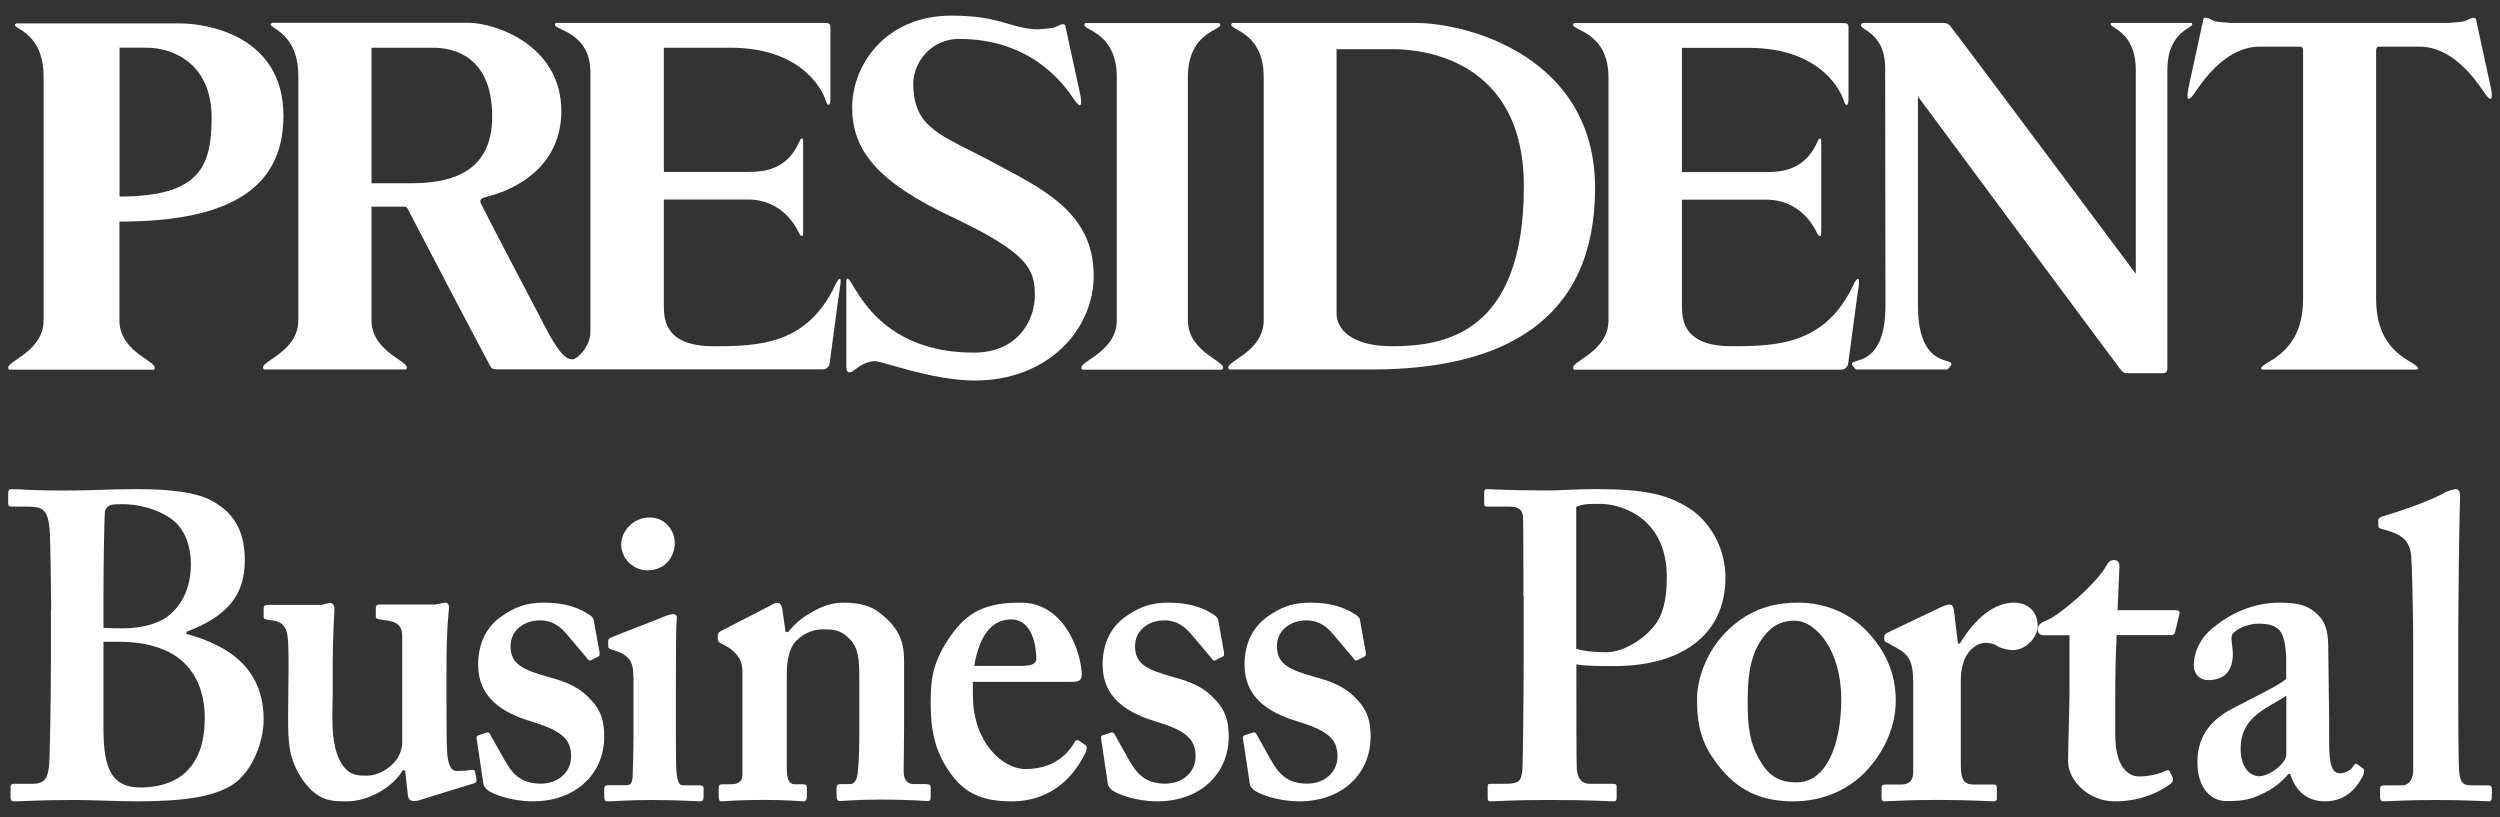
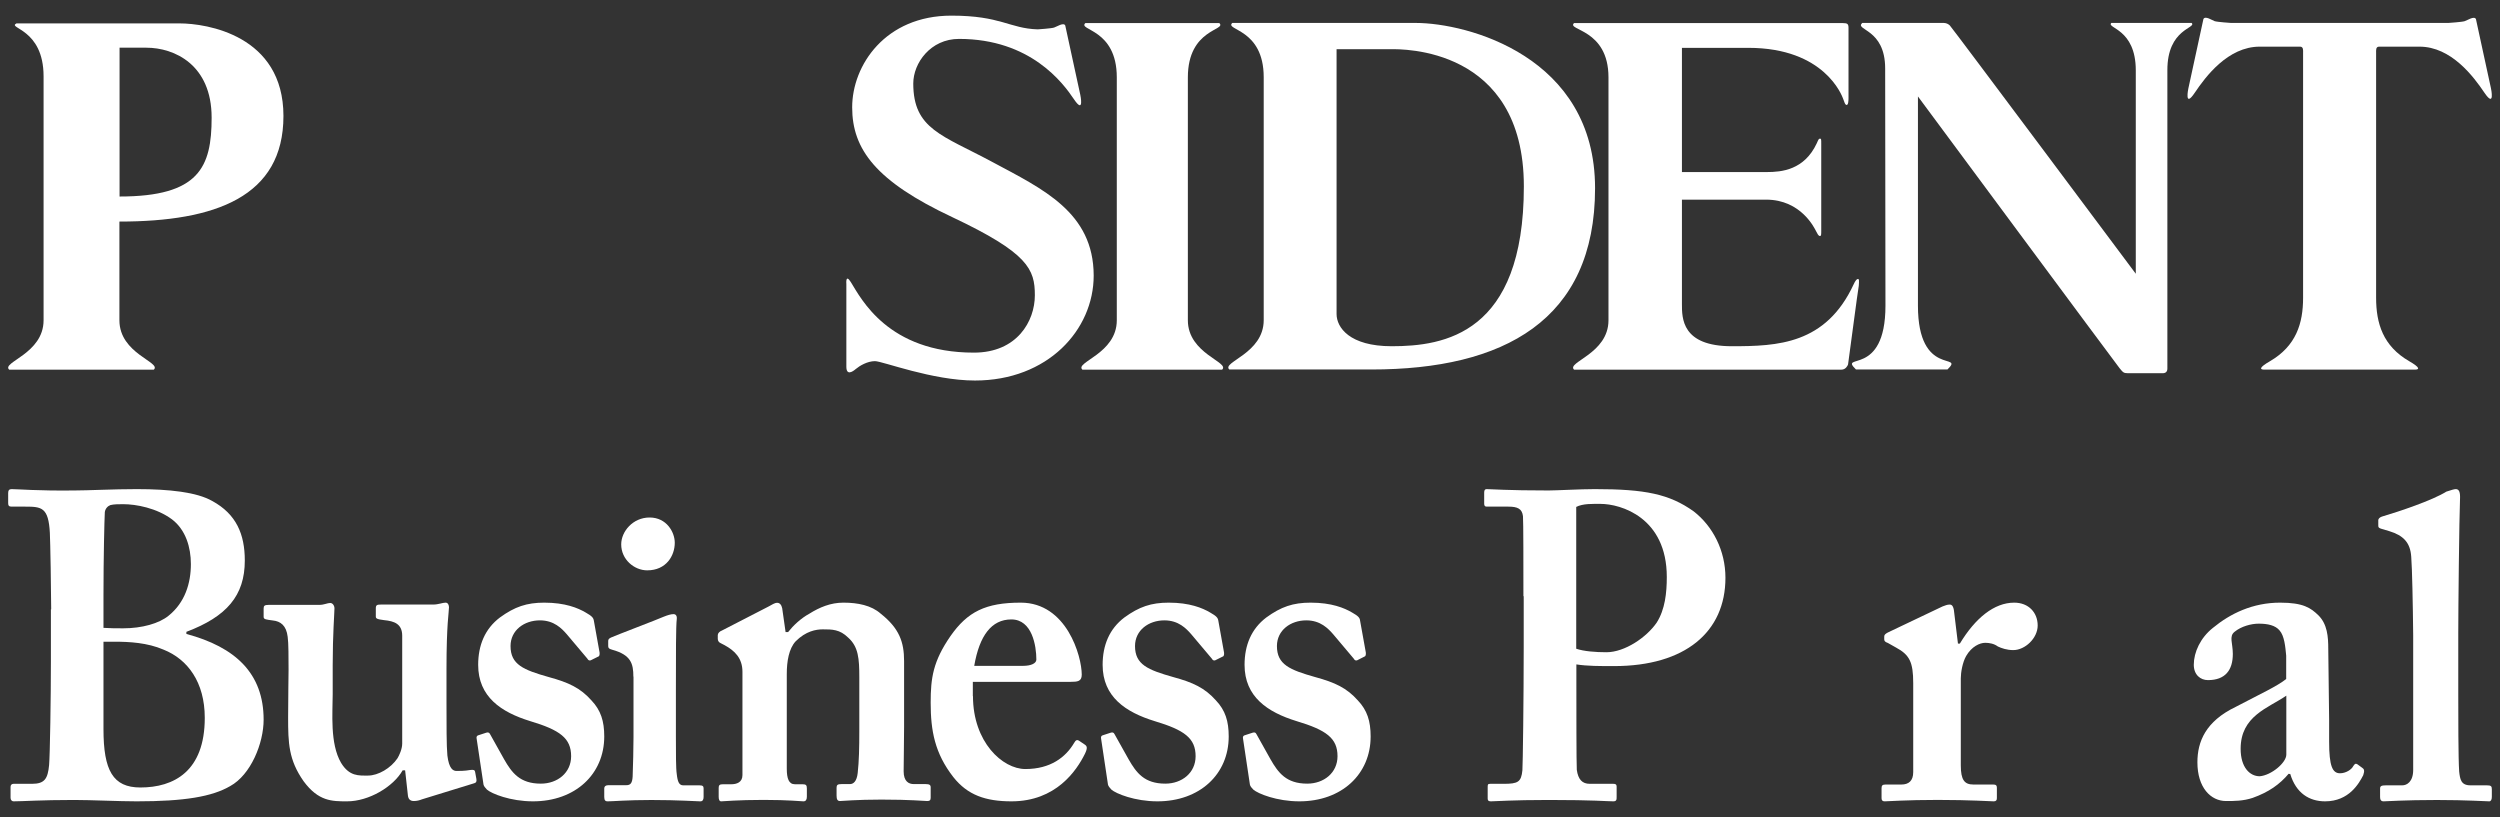
<svg xmlns="http://www.w3.org/2000/svg" width="153" height="50" viewBox="0 0 153 50" fill="none">
  <rect x="0" y="0" width="153" height="50" fill="#333333" stroke="none" />
  <path d="M152.448 5.41L151.527 1.166C151.418 0.956 150.998 1.248 150.843 1.294C150.688 1.349 149.84 1.404 149.84 1.404H136.536C136.536 1.404 135.697 1.349 135.533 1.294C135.378 1.239 134.959 0.947 134.849 1.166L133.928 5.41C133.928 5.41 133.664 6.651 134.32 5.675C134.977 4.698 136.345 2.855 138.296 2.855H140.767C140.977 2.855 140.949 3.092 140.949 3.22V18.223C140.949 19.783 140.53 21.17 138.916 22.11C138.25 22.494 138.287 22.621 138.579 22.621H147.788C148.08 22.621 148.117 22.494 147.451 22.11C145.837 21.179 145.418 19.792 145.418 18.223V3.22C145.418 3.092 145.39 2.855 145.6 2.855H148.071C150.022 2.855 151.39 4.698 152.047 5.675C152.712 6.651 152.448 5.41 152.448 5.41Z" fill="white" />
  <path d="M60.725 9.91C57.67 8.267 55.892 7.911 55.892 5.109C55.892 3.859 56.95 2.381 58.691 2.381C63.077 2.381 65.065 5.091 65.722 6.068C66.378 7.044 66.114 5.803 66.114 5.803L65.193 1.559C65.092 1.349 64.664 1.641 64.509 1.687C64.354 1.742 63.506 1.797 63.506 1.797C61.773 1.742 61.263 0.957 58.226 0.957C54.178 0.957 52.153 3.996 52.153 6.569C52.153 9.143 53.612 11.096 58.272 13.286C62.931 15.486 63.333 16.48 63.333 18.068C63.333 19.656 62.247 21.581 59.603 21.581C54.333 21.581 52.691 18.26 52.071 17.265C51.734 16.727 51.797 17.375 51.797 17.375V22.439C51.797 22.996 52.171 22.759 52.372 22.585C52.609 22.385 53.083 22.102 53.548 22.102C54.013 22.102 57.059 23.288 59.667 23.288C64.117 23.288 66.934 20.194 66.934 16.863C66.925 12.985 63.816 11.57 60.725 9.91Z" fill="white" />
  <path d="M17.347 7.099C17.347 2.153 12.633 1.432 10.992 1.432H1.007C0.414 1.742 2.667 1.733 2.667 4.671V19.601C2.667 21.655 0.077 22.166 0.56 22.622H9.414C9.898 22.166 7.308 21.655 7.308 19.601V13.56C13.18 13.56 17.347 12.045 17.347 7.099ZM7.308 2.919H8.958C10.673 2.919 12.952 3.96 12.952 7.199C12.952 10.229 12.186 12.027 7.317 12.027V2.919H7.308Z" fill="white" />
  <path d="M72.697 19.601V4.735C72.697 1.742 75.105 1.86 74.621 1.413H66.424C65.94 1.869 68.348 1.742 68.348 4.735V19.601C68.348 21.654 65.758 22.165 66.241 22.622H74.794C75.287 22.165 72.697 21.654 72.697 19.601Z" fill="white" />
  <path d="M86.64 1.404H75.415C74.931 1.861 77.339 1.733 77.339 4.726V19.592C77.339 21.645 74.749 22.157 75.232 22.613H83.931C92.019 22.613 97.618 19.61 97.618 11.516C97.618 3.439 89.776 1.404 86.64 1.404ZM85.171 21.189C82.591 21.189 81.798 20.039 81.798 19.218V3.01H85.135C85.737 3.01 93.26 2.837 93.26 11.406C93.26 20.45 88.372 21.189 85.171 21.189Z" fill="white" />
  <path d="M113.74 17.082C113.639 17.037 113.53 17.21 113.448 17.392C111.743 21.079 108.779 21.189 105.989 21.189C102.916 21.189 102.934 19.473 102.934 18.597V12.218H108.086C110.238 12.218 111.059 13.989 111.141 14.144C111.223 14.29 111.278 14.445 111.387 14.445C111.46 14.445 111.46 14.335 111.46 14.126V8.814C111.46 8.531 111.46 8.486 111.396 8.486C111.305 8.486 111.305 8.504 111.186 8.769C110.421 10.411 109.025 10.53 108.132 10.53H102.934V2.928H107.001C111.67 2.928 112.728 5.867 112.791 6.022C112.864 6.195 112.91 6.432 113.019 6.423C113.12 6.414 113.129 6.159 113.129 5.985V1.705C113.129 1.459 113.056 1.413 112.782 1.413H96.332C95.849 1.869 98.439 1.742 98.439 4.735V19.601C98.439 21.654 95.849 22.165 96.332 22.622H112.7C112.946 22.622 113.074 22.393 113.101 22.302C113.12 22.211 113.712 17.675 113.758 17.484C113.749 17.484 113.804 17.119 113.74 17.082Z" fill="white" />
-   <path d="M51.141 17.393C49.436 21.08 46.472 21.19 43.682 21.19C40.609 21.19 40.627 19.474 40.627 18.589V12.21H45.779C47.931 12.21 48.752 13.98 48.834 14.135C48.916 14.281 48.971 14.436 49.08 14.436C49.153 14.436 49.153 14.327 49.153 14.117V8.806C49.153 8.523 49.153 8.477 49.089 8.477C48.998 8.477 48.998 8.495 48.879 8.76C48.114 10.403 46.718 10.521 45.825 10.521H40.627V2.92H44.694C49.363 2.92 50.42 5.858 50.484 6.013C50.557 6.187 50.603 6.424 50.712 6.415C50.813 6.406 50.822 6.15 50.822 5.977V1.697C50.822 1.45 50.749 1.405 50.475 1.405H34.025C33.542 1.861 36.132 1.733 36.132 4.434V20.35C36.132 20.952 35.703 21.573 35.347 21.847C35.284 21.892 35.22 21.929 35.156 21.965C35.11 21.983 35.074 21.993 35.037 21.993C34.819 21.993 34.609 21.865 34.408 21.655C34.308 21.546 34.217 21.436 34.135 21.317C33.962 21.071 33.797 20.797 33.642 20.532C33.004 19.337 29.539 12.703 29.43 12.447C29.311 12.173 29.512 12.109 29.94 12C31.718 11.534 34.353 10.092 34.353 6.798C34.353 2.691 30.195 1.396 28.691 1.396H16.663C16.071 1.706 18.259 1.724 18.259 4.663V19.593C18.259 21.646 15.67 22.157 16.153 22.613H24.843C25.326 22.157 22.736 21.646 22.736 19.593V12.648H24.67C24.861 12.648 24.907 12.657 25.034 12.94C25.198 13.277 29.776 22.011 29.913 22.239C30.05 22.467 30.05 22.604 30.423 22.604H34.007H35.548H50.375C50.621 22.604 50.749 22.376 50.767 22.285C50.785 22.193 51.378 17.658 51.423 17.466C51.423 17.466 51.487 17.101 51.414 17.065C51.332 17.046 51.223 17.211 51.141 17.393ZM25.098 11.215H22.736V2.92H26.493C27.825 2.92 30.122 3.485 30.122 7.136C30.122 10.795 27.223 11.215 25.098 11.215Z" fill="white" />
  <path d="M134.129 1.404H129.214C128.886 1.733 130.71 1.733 130.71 4.306V16.754C130.71 16.754 119.512 1.751 119.33 1.559C119.147 1.377 118.901 1.404 118.901 1.404H113.968C113.485 1.861 115.372 1.733 115.372 4.188C115.372 5.173 115.39 18.707 115.39 18.707C115.39 23.151 112.491 21.545 113.585 22.613H119.184C120.278 21.545 117.378 23.151 117.378 18.707V5.903C117.378 5.903 129.506 22.275 129.716 22.531C129.925 22.786 129.962 22.841 130.226 22.841H132.36C132.542 22.841 132.643 22.741 132.643 22.558V4.306C132.634 1.733 134.457 1.733 134.129 1.404Z" fill="white" />
  <path d="M3.133 37.297C3.133 36.337 3.078 33.066 3.051 32.609C2.969 31.052 2.548 31.006 1.551 31.006H0.71C0.555 31.006 0.5 30.95 0.5 30.791V30.176C0.5 30.017 0.555 29.934 0.71 29.934C1.076 29.934 2.338 30.045 4.541 30.017C5.382 30.017 6.955 29.934 8.372 29.934C10.365 29.934 12.047 30.12 12.989 30.661C14.461 31.462 14.982 32.693 14.982 34.305C14.982 36.449 13.876 37.736 11.407 38.668V38.798C14.397 39.6 16.134 41.203 16.134 44.046C16.134 45.491 15.348 47.42 14.086 48.11C12.98 48.753 11.307 49.042 8.363 49.042C7.311 49.042 5.583 48.958 4.532 48.958C2.484 48.958 1.378 49.042 0.829 49.042C0.729 49.042 0.646 48.958 0.646 48.828V48.157C0.646 48.026 0.729 47.97 0.829 47.97H1.954C2.74 47.97 2.923 47.653 3.005 46.824C3.06 46.181 3.115 42.648 3.115 40.457V37.297H3.133ZM6.333 38.425C6.754 38.453 7.119 38.453 7.54 38.453C8.692 38.453 9.743 38.155 10.319 37.68C11.316 36.878 11.682 35.703 11.682 34.52C11.682 33.504 11.371 32.432 10.53 31.788C9.588 31.089 8.326 30.856 7.54 30.856C7.275 30.856 6.964 30.856 6.754 30.912C6.598 30.968 6.443 31.127 6.415 31.341C6.388 31.854 6.333 34.156 6.333 36.403V38.425ZM8.591 48.194C10.639 48.194 12.532 47.206 12.532 43.934C12.532 41.744 11.481 40.345 10.009 39.758C9.012 39.329 7.906 39.273 7.019 39.273H6.333V44.624C6.333 47.15 6.909 48.194 8.591 48.194Z" fill="white" />
  <path d="M24.794 47.144H24.642C24.076 48.147 22.578 49.042 21.241 49.042C20.316 49.042 19.491 49.042 18.584 47.816C17.66 46.501 17.633 45.469 17.633 43.902C17.633 42.558 17.66 41.585 17.66 40.991C17.66 40.319 17.66 39.316 17.606 38.975C17.525 38.275 17.166 38.021 16.7 37.973C16.287 37.914 16.134 37.914 16.134 37.749V37.242C16.134 37.077 16.188 37.019 16.439 37.019H19.535C19.688 37.019 19.823 36.989 19.921 36.96C20.029 36.931 20.128 36.902 20.209 36.902C20.361 36.902 20.469 37.067 20.469 37.233C20.469 37.515 20.361 38.8 20.361 40.728V42.49C20.361 43.61 20.182 45.508 20.873 46.686C21.384 47.524 21.959 47.465 22.524 47.465C23.143 47.465 23.915 47.017 24.328 46.404C24.427 46.238 24.615 45.849 24.615 45.508V38.907C24.615 38.177 24.121 38.012 23.511 37.953C23.044 37.895 23 37.846 23 37.729V37.223C23 37.028 23.08 36.999 23.305 36.999H26.5C26.679 36.999 26.805 36.97 26.939 36.941C27.074 36.911 27.173 36.882 27.271 36.882C27.424 36.882 27.478 37.048 27.478 37.165C27.478 37.447 27.325 38.167 27.325 40.942V42.987C27.325 44.33 27.325 45.674 27.379 46.229C27.478 47.066 27.738 47.183 27.944 47.183C28.097 47.183 28.456 47.183 28.77 47.124C28.977 47.095 29.057 47.124 29.075 47.231L29.156 47.679C29.183 47.845 29.129 47.903 29.03 47.932L25.835 48.916C25.683 48.974 25.53 49.023 25.324 49.023C25.117 49.023 24.992 48.916 24.965 48.692L24.794 47.144Z" fill="white" />
  <path d="M29.173 45.225C29.146 45.111 29.173 45.034 29.255 45.005L29.755 44.842C29.855 44.813 29.936 44.813 29.991 44.928L30.854 46.472C31.327 47.297 31.818 47.959 33.099 47.959C34.117 47.959 34.953 47.297 34.953 46.28C34.953 45.178 34.272 44.679 32.445 44.132C30.673 43.586 29.264 42.646 29.264 40.69C29.264 39.481 29.682 38.484 30.591 37.793C31.5 37.132 32.236 36.882 33.308 36.882C34.59 36.882 35.371 37.208 35.844 37.486C36.235 37.707 36.316 37.812 36.344 37.985L36.68 39.855C36.707 39.961 36.707 40.105 36.653 40.162L36.153 40.411C36.071 40.44 35.998 40.411 35.944 40.306L34.69 38.819C34.381 38.465 33.908 37.966 33.045 37.966C32.081 37.966 31.245 38.57 31.245 39.539C31.245 40.67 32.027 40.996 33.59 41.438C34.79 41.764 35.517 42.099 36.198 42.866C36.771 43.471 36.98 44.132 36.98 45.072C36.98 47.383 35.208 49.042 32.618 49.042C31.236 49.042 30.082 48.572 29.8 48.323C29.7 48.208 29.618 48.131 29.591 48.016L29.173 45.225Z" fill="white" />
  <path d="M38.762 41.41C38.762 40.616 38.615 40.08 37.473 39.766C37.248 39.71 37.222 39.636 37.222 39.526V39.23C37.222 39.128 37.274 39.073 37.395 39.017C37.741 38.86 40.206 37.927 40.621 37.742C40.872 37.641 41.071 37.585 41.218 37.585C41.365 37.585 41.443 37.696 41.417 37.899C41.365 38.324 41.365 40.025 41.365 42.224V45.088C41.365 46.095 41.365 47.047 41.417 47.37C41.469 47.851 41.564 48.063 41.815 48.063H42.809C43.008 48.063 43.06 48.119 43.06 48.248V48.775C43.06 48.932 43.008 49.043 42.861 49.043C42.662 49.043 41.52 48.96 39.86 48.96C38.416 48.96 37.473 49.043 37.179 49.043C37.058 49.043 36.98 48.987 36.98 48.775V48.267C36.98 48.11 37.084 48.054 37.231 48.054H38.321C38.571 48.054 38.692 47.953 38.718 47.527C38.744 46.733 38.77 45.883 38.77 45.144V41.41H38.762ZM39.609 34.905C38.813 34.905 38.018 34.24 38.018 33.316C38.018 32.522 38.736 31.671 39.756 31.671C40.803 31.671 41.296 32.577 41.296 33.215C41.296 34.009 40.777 34.905 39.609 34.905Z" fill="white" />
  <path d="M47.039 37.117C47.247 37.01 47.4 36.892 47.563 36.892C47.717 36.892 47.825 37.01 47.87 37.225L48.078 38.682H48.232C48.539 38.291 49.01 37.841 49.534 37.557C50.158 37.166 50.836 36.882 51.614 36.882C52.5 36.882 53.331 37.049 53.901 37.557C55.04 38.457 55.33 39.299 55.33 40.453V44.503C55.33 45.403 55.303 46.636 55.303 47.203C55.303 47.819 55.61 47.986 55.926 47.986H56.65C56.885 47.986 56.957 48.044 56.957 48.181V48.827C56.957 48.964 56.903 49.023 56.749 49.023C56.541 49.023 55.764 48.935 53.946 48.935C52.391 48.935 51.559 49.023 51.406 49.023C51.252 49.023 51.198 48.915 51.198 48.69V48.211C51.198 48.044 51.252 47.986 51.505 47.986H52.02C52.228 47.986 52.436 47.819 52.491 47.311C52.572 46.577 52.59 45.794 52.59 44.669V41.441C52.59 40.316 52.536 39.582 51.912 39.025C51.397 38.516 50.926 38.516 50.357 38.516C49.941 38.516 49.317 38.624 48.693 39.25C48.277 39.7 48.151 40.482 48.151 41.245V47.037C48.151 47.653 48.277 47.996 48.648 47.996H49.118C49.326 47.996 49.38 48.054 49.38 48.25V48.759C49.38 48.925 49.326 49.042 49.172 49.042C49.019 49.042 48.286 48.954 46.731 48.954C45.122 48.954 44.29 49.042 44.136 49.042C44.028 49.042 43.983 48.935 43.983 48.759V48.221C43.983 48.054 44.037 47.996 44.245 47.996H44.76C45.068 47.996 45.438 47.888 45.438 47.438V41.118C45.438 40.277 44.968 39.827 44.344 39.484L44.136 39.377C43.983 39.318 43.928 39.211 43.928 39.093V38.868C43.928 38.761 44.028 38.643 44.191 38.584L47.039 37.117Z" fill="white" />
  <path d="M59.546 42.602C59.546 45.414 61.352 47.065 62.754 47.065C64.285 47.065 65.222 46.345 65.739 45.462C65.842 45.27 65.936 45.27 66.031 45.328L66.401 45.578C66.521 45.664 66.573 45.77 66.401 46.125C65.885 47.171 64.62 49.042 61.903 49.042C60.32 49.042 59.211 48.658 58.342 47.555C57.206 46.096 56.957 44.714 56.957 43.005C56.957 41.489 57.103 40.472 58.17 38.927C59.211 37.439 60.32 36.882 62.47 36.882C65.283 36.882 66.203 40.165 66.203 41.288C66.203 41.7 65.954 41.729 65.515 41.729H59.537V42.602H59.546ZM62.608 40.75C63.124 40.75 63.425 40.587 63.425 40.366C63.425 39.541 63.175 37.909 61.894 37.909C60.681 37.909 59.941 38.898 59.623 40.75H62.608Z" fill="white" />
  <path d="M67.39 45.225C67.363 45.111 67.39 45.034 67.472 45.005L67.972 44.842C68.072 44.813 68.154 44.813 68.208 44.928L69.072 46.472C69.544 47.297 70.035 47.959 71.317 47.959C72.334 47.959 73.171 47.297 73.171 46.28C73.171 45.178 72.489 44.679 70.662 44.132C68.89 43.586 67.481 42.646 67.481 40.69C67.481 39.481 67.899 38.484 68.808 37.793C69.717 37.132 70.453 36.882 71.526 36.882C72.807 36.882 73.589 37.208 74.061 37.486C74.452 37.707 74.534 37.812 74.561 37.985L74.897 39.855C74.925 39.961 74.925 40.105 74.87 40.162L74.37 40.411C74.288 40.44 74.216 40.411 74.161 40.306L72.907 38.819C72.598 38.465 72.125 37.966 71.262 37.966C70.299 37.966 69.463 38.57 69.463 39.539C69.463 40.67 70.244 40.996 71.807 41.438C73.007 41.764 73.734 42.099 74.416 42.866C74.988 43.471 75.197 44.132 75.197 45.072C75.197 47.383 73.425 49.042 70.835 49.042C69.453 49.042 68.299 48.572 68.017 48.323C67.918 48.208 67.836 48.131 67.808 48.016L67.39 45.225Z" fill="white" />
  <path d="M76.076 45.225C76.049 45.111 76.076 45.034 76.158 45.005L76.658 44.842C76.767 44.813 76.839 44.813 76.894 44.928L77.757 46.472C78.23 47.297 78.721 47.959 80.002 47.959C81.02 47.959 81.856 47.297 81.856 46.28C81.856 45.178 81.174 44.679 79.348 44.132C77.576 43.586 76.167 42.646 76.167 40.69C76.167 39.481 76.585 38.484 77.494 37.793C78.403 37.132 79.139 36.882 80.211 36.882C81.493 36.882 82.274 37.208 82.747 37.486C83.138 37.707 83.219 37.812 83.237 37.985L83.574 39.855C83.601 39.961 83.601 40.105 83.546 40.162L83.056 40.411C82.974 40.44 82.901 40.411 82.847 40.306L81.593 38.819C81.284 38.465 80.811 37.966 79.948 37.966C78.984 37.966 78.148 38.57 78.148 39.539C78.148 40.67 78.93 40.996 80.493 41.438C81.692 41.764 82.42 42.099 83.101 42.866C83.674 43.471 83.883 44.132 83.883 45.072C83.883 47.383 82.111 49.042 79.52 49.042C78.139 49.042 76.985 48.572 76.703 48.323C76.594 48.208 76.521 48.131 76.494 48.016L76.076 45.225Z" fill="white" />
  <path d="M93.233 36.486C93.233 34.715 93.233 31.882 93.206 31.593C93.153 31.136 92.876 31.006 92.314 31.006H90.983C90.876 31.006 90.832 30.95 90.832 30.819V30.148C90.832 29.989 90.885 29.934 90.983 29.934C91.287 29.934 92.215 30.017 94.777 30.017C95.242 30.017 96.724 29.934 97.598 29.934C100.678 29.934 102.16 30.232 103.651 31.294C104.83 32.208 105.597 33.699 105.597 35.359C105.597 38.677 103.133 40.765 98.777 40.765C97.902 40.765 97.134 40.765 96.474 40.662V41.837C96.474 43.123 96.474 46.758 96.5 47.113C96.581 47.7 96.831 47.97 97.295 47.97H98.732C98.938 47.97 98.938 48.073 98.938 48.157V48.772C98.938 48.93 98.938 49.042 98.732 49.042C98.375 49.042 97.554 48.958 94.786 48.958C92.528 48.958 91.501 49.042 91.251 49.042C91.046 49.042 91.046 48.94 91.046 48.856V48.185C91.046 48.026 91.046 47.97 91.198 47.97H92.019C92.894 47.97 93.099 47.868 93.171 47.141C93.197 46.87 93.251 42.694 93.251 39.59V36.486H93.233ZM96.465 39.702C96.929 39.861 97.643 39.917 98.313 39.917C99.437 39.917 100.777 39.003 101.393 38.099C101.901 37.297 102.008 36.281 102.008 35.312C102.008 31.667 99.188 30.838 97.956 30.838C97.491 30.838 96.875 30.81 96.465 31.024V39.702Z" fill="white" />
-   <path d="M114.139 38.514C115.421 39.809 116.02 41.24 116.02 42.871C116.02 44.416 115.364 45.904 114.329 47.056C113.208 48.322 111.574 49.042 109.75 49.042C108.03 49.042 106.558 48.543 105.332 47.056C104.135 45.626 103.86 44.464 103.86 42.785C103.86 41.46 104.515 39.531 106.149 38.207C107.489 37.103 108.904 36.882 110.025 36.882C111.84 36.882 113.208 37.602 114.139 38.514ZM112.685 42.785C112.685 39.752 111.099 37.986 109.845 37.986C109.132 37.986 108.591 38.207 108.125 38.735C107.28 39.694 106.957 40.856 106.957 42.871C106.957 44.474 107.061 45.52 107.802 46.7C108.268 47.449 108.866 47.881 109.959 47.881C111.764 47.881 112.685 45.597 112.685 42.785Z" fill="white" />
  <path d="M117.089 41.807C117.089 40.525 116.867 40.078 116.038 39.631L115.537 39.349C115.373 39.291 115.315 39.233 115.315 39.126V38.961C115.315 38.854 115.373 38.796 115.537 38.708L118.882 37.115C119.046 37.057 119.162 36.999 119.326 36.999C119.49 36.999 119.548 37.164 119.577 37.329L119.827 39.388H119.943C120.888 37.824 122.045 36.882 123.269 36.882C124.156 36.882 124.706 37.494 124.706 38.281C124.706 39.058 123.934 39.786 123.211 39.786C122.826 39.786 122.488 39.67 122.266 39.563C122.045 39.398 121.765 39.34 121.495 39.34C121.167 39.34 120.666 39.563 120.329 40.146C120.107 40.534 120.001 41.146 120.001 41.515V46.838C120.001 47.731 120.223 48.013 120.772 48.013H121.987C122.151 48.013 122.209 48.071 122.209 48.207V48.848C122.209 48.984 122.151 49.042 122.016 49.042C121.823 49.042 120.608 48.955 118.584 48.955C116.646 48.955 115.566 49.042 115.344 49.042C115.209 49.042 115.151 48.984 115.151 48.848V48.236C115.151 48.071 115.209 48.013 115.402 48.013H116.366C116.81 48.013 117.089 47.789 117.089 47.255V41.807Z" fill="white" />
-   <path d="M125.086 38.88C124.867 38.88 124.706 38.776 124.706 38.501C124.706 38.283 124.867 38.122 125.219 37.98C125.978 37.706 128.352 35.698 128.95 34.551C129.064 34.334 129.226 34.277 129.387 34.277C129.605 34.277 129.71 34.438 129.71 34.656L129.596 37.346H133.195C133.356 37.346 133.413 37.459 133.384 37.563L133.109 38.709C133.081 38.814 133.005 38.87 132.834 38.87H129.539C129.482 40.016 129.453 41.314 129.453 42.517V44.961C129.453 47.082 130.356 47.518 130.897 47.518C131.495 47.518 132.093 47.385 132.482 47.196C132.672 47.11 132.758 47.11 132.805 47.252L132.967 47.575C133.024 47.736 132.967 47.849 132.862 47.953C132.482 48.228 131.334 49.043 129.425 49.043C127.792 49.043 126.567 47.736 126.567 46.599C126.567 45.623 126.652 43.445 126.652 42.413V38.88H125.086Z" fill="white" />
  <path d="M140.074 47.344C139.516 48.006 138.853 48.476 137.862 48.831C137.278 49.023 136.747 49.023 136.233 49.023C135.295 49.023 134.481 48.198 134.481 46.653C134.481 45.386 134.986 44.148 136.817 43.265C138.393 42.439 139.357 41.998 139.915 41.556V40.126C139.862 39.579 139.808 38.917 139.508 38.581C139.251 38.274 138.8 38.168 138.233 38.168C137.773 38.168 137.163 38.332 136.755 38.667C136.402 38.946 136.649 39.358 136.649 40.021C136.649 41.009 136.189 41.623 135.127 41.623C134.667 41.623 134.26 41.297 134.26 40.683C134.26 39.915 134.667 39.032 135.428 38.428C136.499 37.545 137.87 36.882 139.543 36.882C140.968 36.882 141.419 37.209 141.879 37.65C142.437 38.197 142.49 38.975 142.49 39.714L142.543 44.071V45.395C142.543 46.883 142.746 47.324 143.207 47.324C143.56 47.324 143.914 47.104 144.021 46.883C144.127 46.72 144.171 46.72 144.277 46.777L144.578 46.998C144.675 47.056 144.729 47.161 144.631 47.44C144.375 47.939 143.764 49.042 142.295 49.042C141.33 49.042 140.516 48.543 140.162 47.363H140.074V47.344ZM139.923 42.574C138.808 43.341 137.127 43.812 137.127 45.827C137.127 46.96 137.685 47.507 138.295 47.507C139.003 47.449 139.923 46.681 139.923 46.182V42.574Z" fill="white" />
  <path d="M147.568 34.083C147.513 33.185 147.064 32.764 146.23 32.508L145.707 32.352C145.551 32.297 145.551 32.251 145.551 32.141V31.83C145.551 31.775 145.606 31.674 145.762 31.619C146.816 31.308 148.87 30.621 149.713 30.089C150.025 29.989 150.19 29.934 150.291 29.934C150.446 29.934 150.556 30.034 150.556 30.41C150.501 31.83 150.446 37.298 150.446 38.746V42.538C150.446 43.748 150.446 46.431 150.501 47.219C150.556 47.696 150.611 48.062 151.189 48.062H152.188C152.454 48.062 152.5 48.117 152.5 48.3V48.776C152.5 48.932 152.445 49.042 152.344 49.042C152.133 49.042 150.978 48.96 149.136 48.96C147.137 48.96 146.083 49.042 145.872 49.042C145.716 49.042 145.661 48.941 145.661 48.776V48.273C145.661 48.117 145.716 48.062 146.028 48.062H147.027C147.293 48.062 147.687 47.851 147.687 47.118V38.883C147.669 37.024 147.623 34.761 147.568 34.083Z" fill="white" />
</svg>